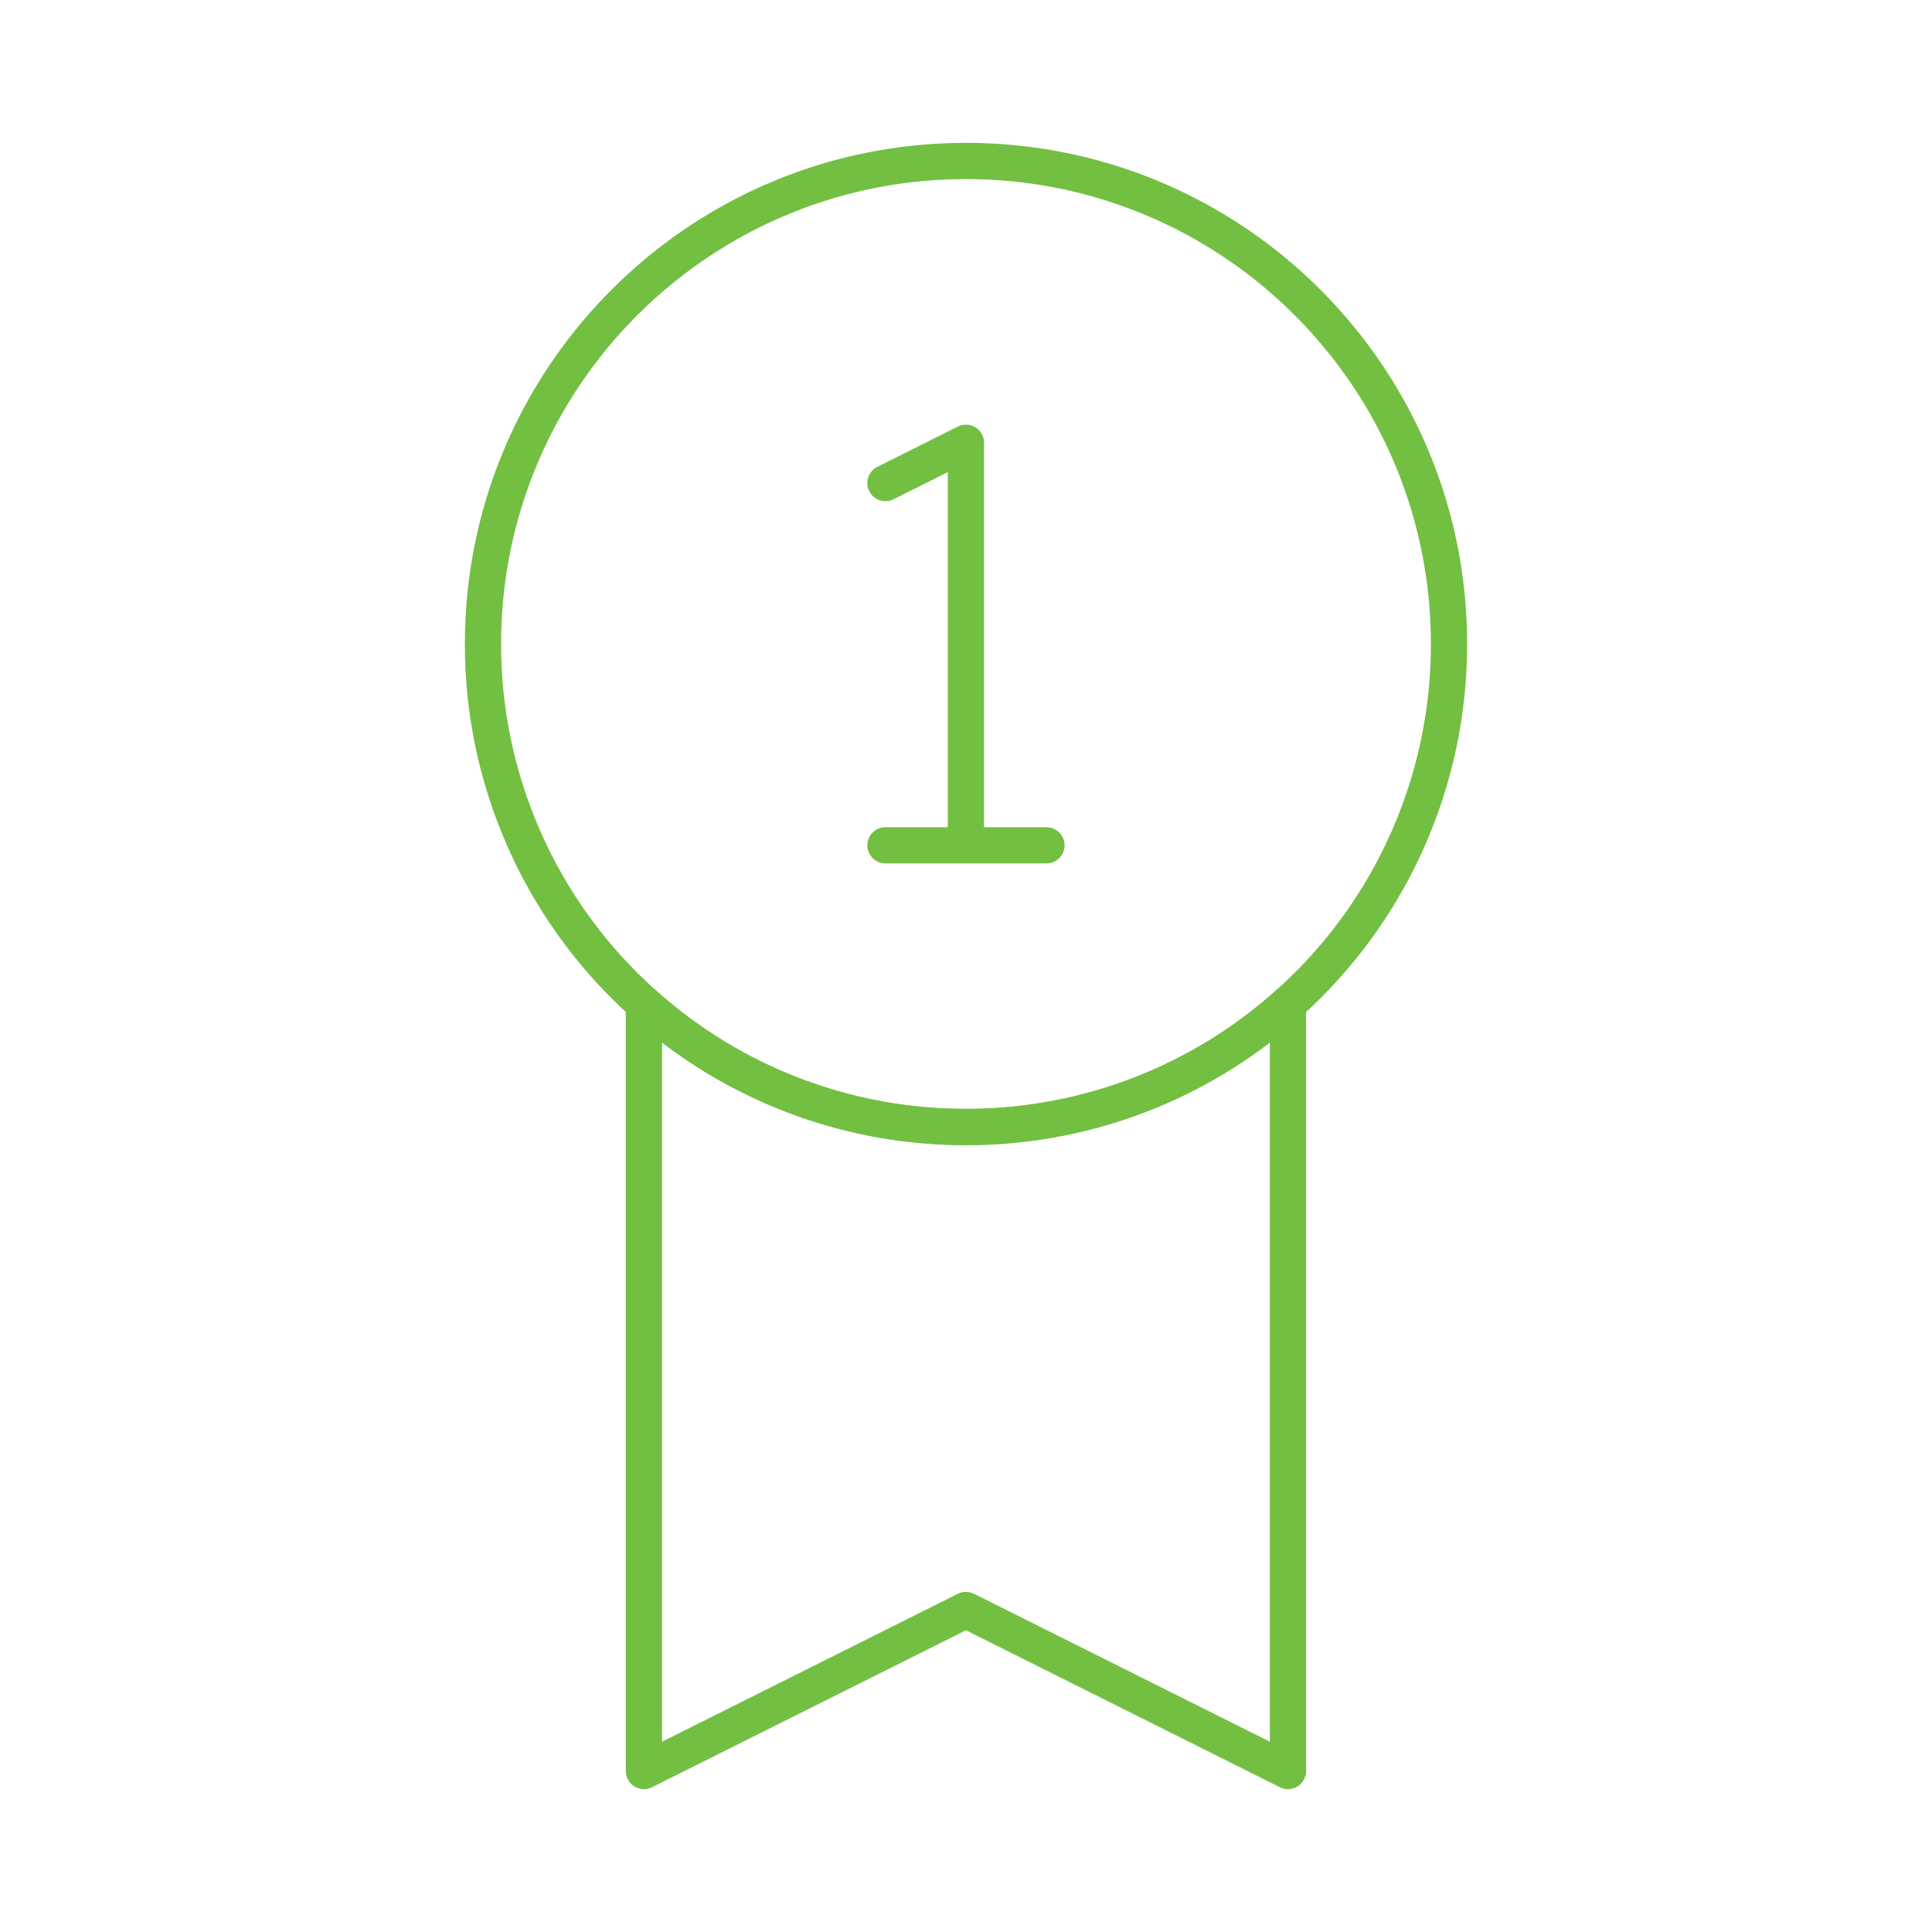
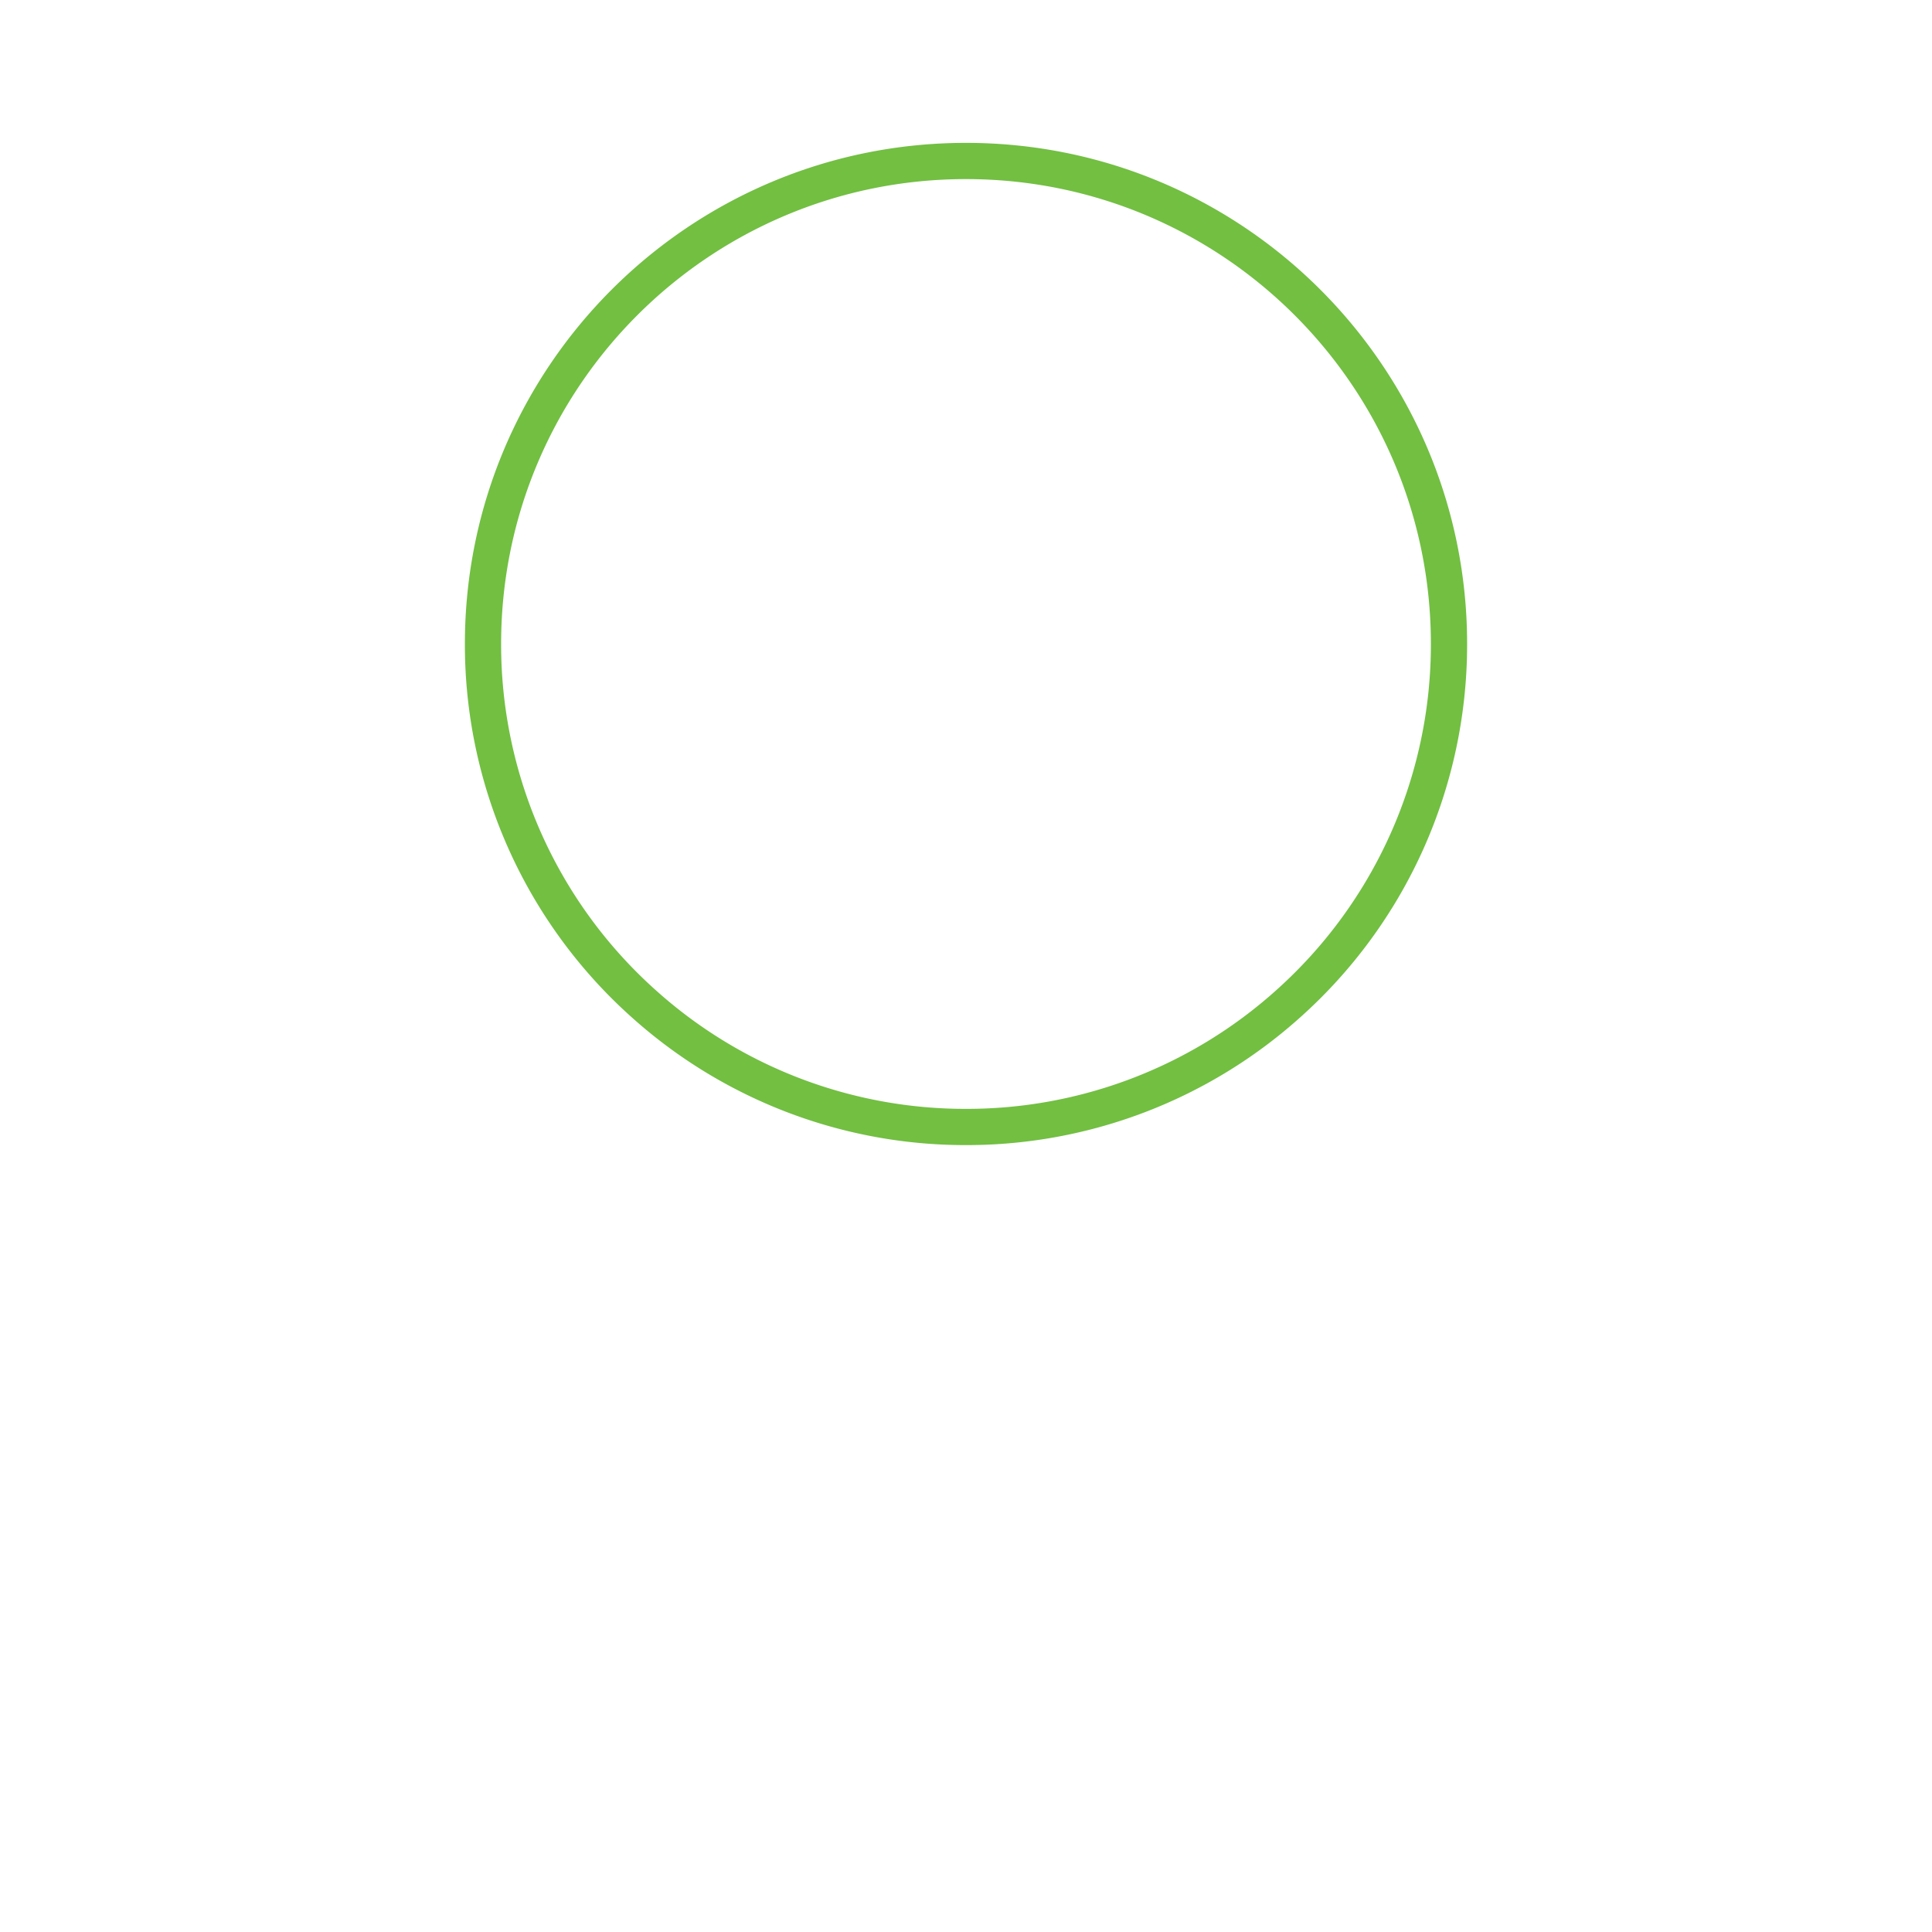
<svg xmlns="http://www.w3.org/2000/svg" width="80" height="80" viewBox="0 0 80 80" fill="none">
-   <path d="m26.664 73.334 13.333-6.667 13.334 6.667v-31.76a19.925 19.925 0 0 1-13.334 5.093 19.925 19.925 0 0 1-13.333-5.093v31.76Z" stroke="#72BF42" stroke-width="1.5" stroke-linecap="round" stroke-linejoin="round" />
  <path d="M60 26.666a19.95 19.95 0 0 1-6.667 14.907A19.925 19.925 0 0 1 40 46.666a19.925 19.925 0 0 1-13.333-5.093A19.95 19.95 0 0 1 20 26.666c0-11.046 8.954-20 20-20s20 8.954 20 20Z" stroke="#72BF42" stroke-width="1.5" stroke-linecap="round" stroke-linejoin="round" />
-   <path d="M39.997 35V18.335l-3.333 1.667m3.333 15h3.334m-3.334 0h-3.333" stroke="#72BF42" stroke-width="1.5" stroke-linecap="round" stroke-linejoin="round" />
</svg>